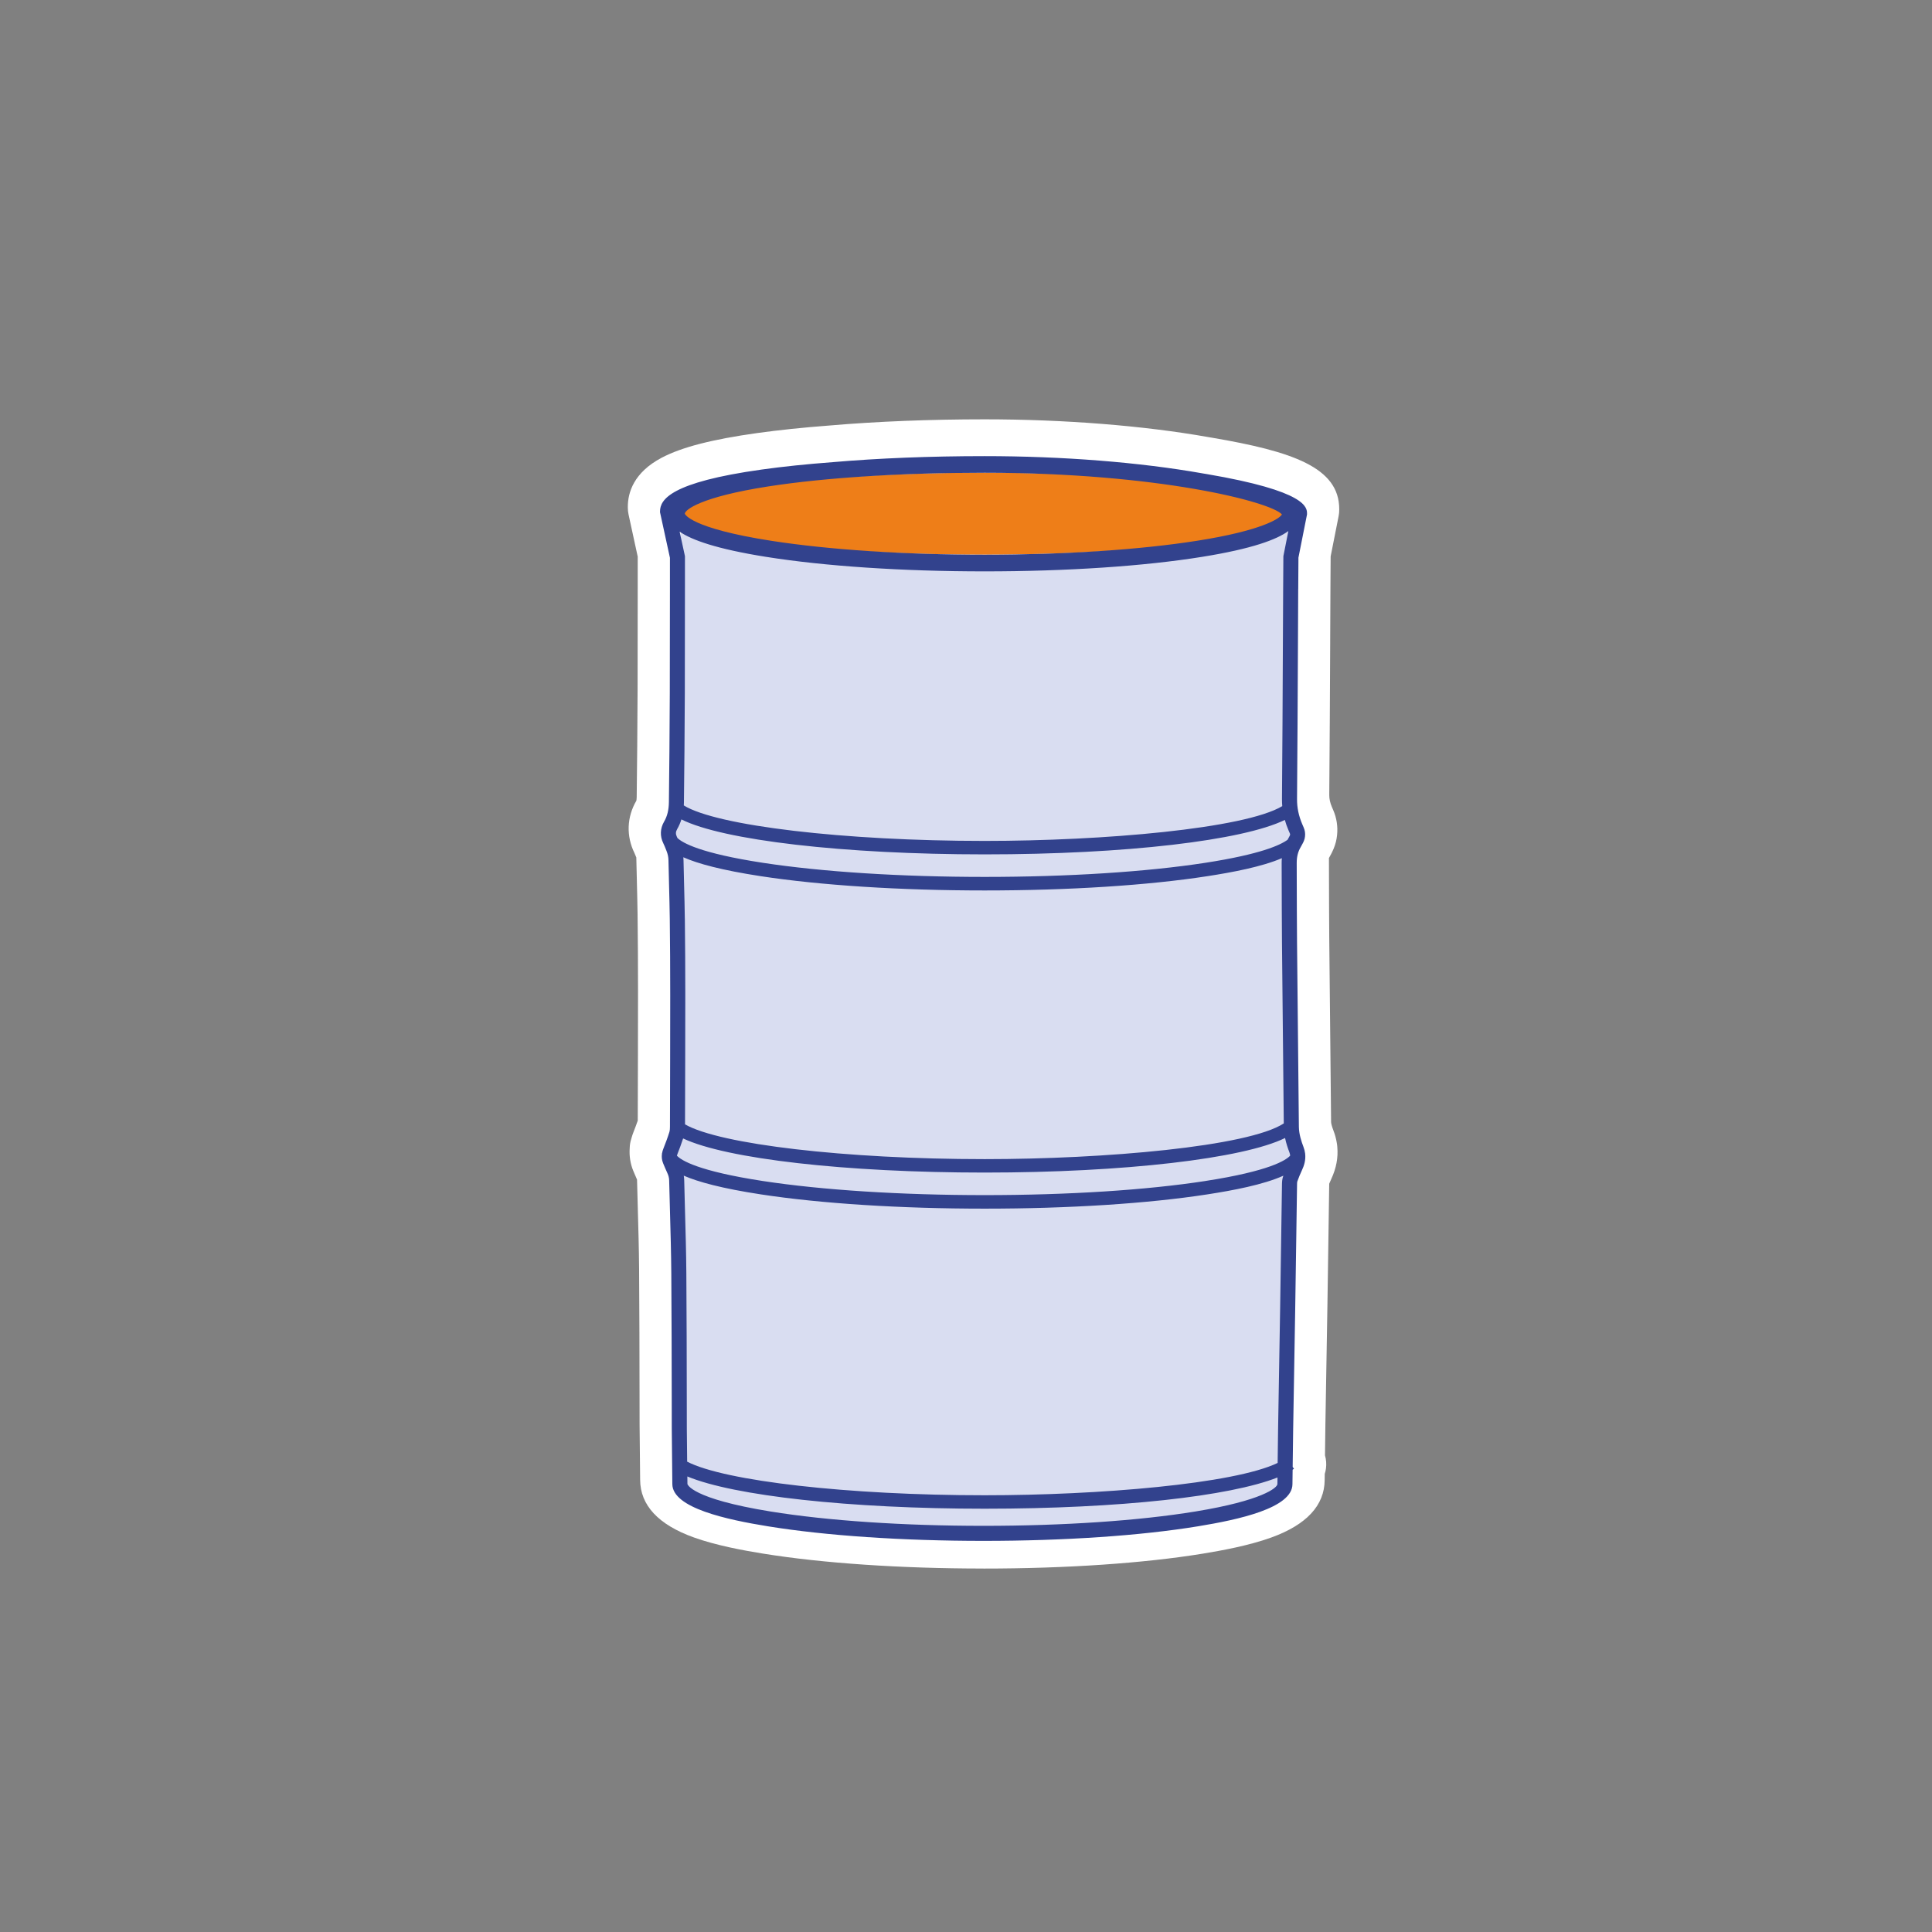
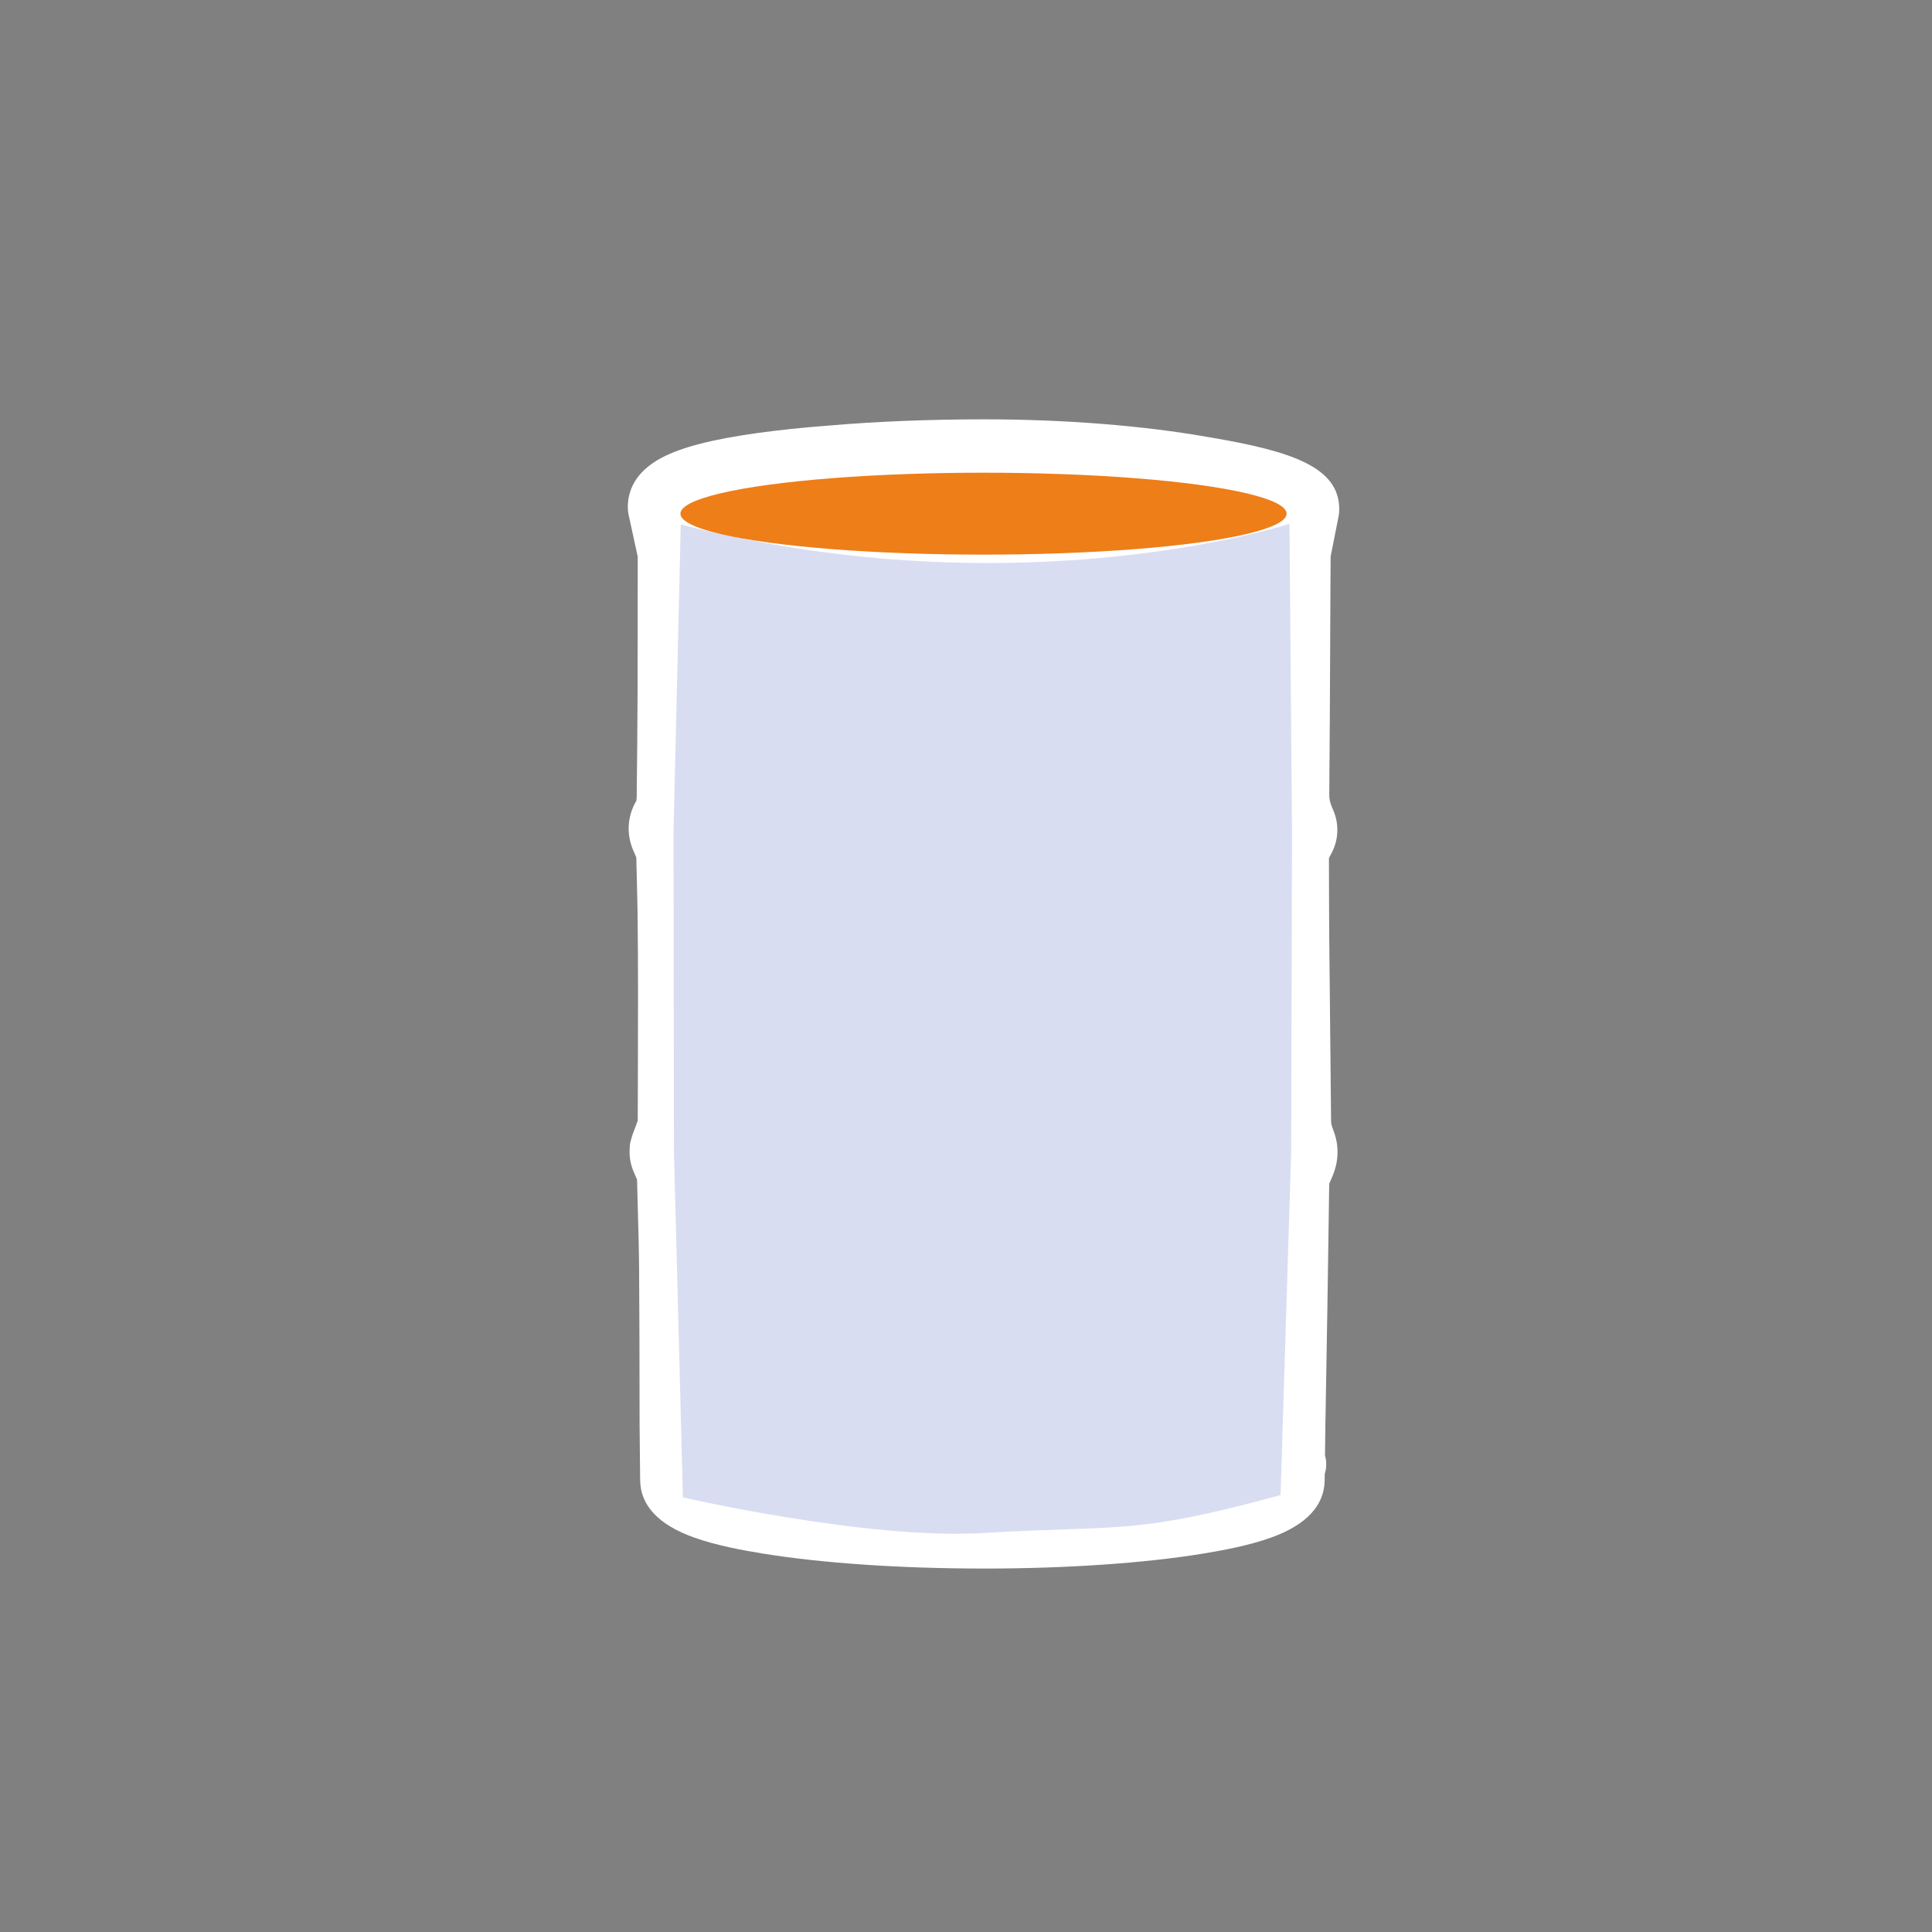
<svg xmlns="http://www.w3.org/2000/svg" id="Contenedores" viewBox="0 0 1080 1080">
  <rect x="0" y="0" width="1080" height="1080" fill="#808080" stroke="none" />
  <defs>
    <style>
      .cls-1 {
        fill: #32428d;
      }

      .cls-1, .cls-2, .cls-3, .cls-4 {
        stroke-width: 0px;
      }

      .cls-2 {
        fill: #d9ddf1;
      }

      .cls-3 {
        fill: #ee7e18;
      }

      .cls-4 {
        fill: #fff;
      }
    </style>
  </defs>
  <path class="cls-4" d="M549.78,876.82c-46.23,0-90.02-2.97-123.31-8.36-10.53-1.7-25.98-4.49-38.57-9.01-19.9-7.14-30.01-18-30.06-32.29,0,0-.31-30.82-.31-30.88l-.02-15.9c-.03-23.34-.07-47.41-.25-71.06-.09-11.14-.41-22.56-.72-33.61v-.18c-.15-5.37-.3-10.73-.43-16.1-.81-1.81-1.5-3.46-2.09-4.89-1.64-3.96-2.33-8.32-2.01-12.68.03-1.85.34-3.64.9-5.31.34-1.29.76-2.58,1.28-3.88.73-1.86,1.57-4.03,2.32-6.25.07-23.84.15-48.49.15-72.7,0-14.96-.08-28.84-.25-42.43-.08-6.15-.25-12.66-.39-18.4v-.17c-.12-4.46-.23-8.92-.32-13.38l-.18-.44c-.33-.83-.67-1.68-.88-2.11-4.63-9.43-4.25-20.04,1.05-29.12.04-.07.22-.67.23-2.08.21-17.82.43-38.95.5-60.73.06-19.42.06-39.17.07-58.28v-15.4s-5.12-23.56-5.12-23.56c-.27-1.26-.41-2.54-.41-3.83v-.45c0-7.98,3.28-19.21,18.92-27.46,11.14-5.88,28.12-10.26,53.44-13.8,12.04-1.68,25.74-3.11,40.7-4.24,26.03-2.24,55.91-3.43,86.41-3.43,44.48,0,88.82,3.52,124.86,9.9l.2.04s1.62.26,2.06.34c45.03,7.67,71.09,16.65,71.09,39.91v.41c0,1.17-.11,2.34-.34,3.5l-4.46,22.53c-.04,5.24-.08,10.48-.11,15.73-.05,10.39-.1,20.75-.15,31.12v1.91c-.13,27.68-.26,56.31-.51,84.52-.02,2.25.45,4.41,1.47,6.8l.76,1.77c1.88,4.31,2.63,9.13,2.14,13.86-.24,2.56-.86,5.07-1.84,7.46-.04.09-.07.17-.11.26-.15.35-.31.71-.47,1.06-.18.41-.37.81-.57,1.21l-.32.62c-.28.55-.72,1.39-1.24,2.31,0,.03.02,9.26.02,9.26.03,11.53.05,23.45.15,35.14.27,31.1.6,63.85,1.03,103.07,0,.66.25,2.09,1.39,5.06.8,2.07,1.39,4.25,1.76,6.47.16.81.27,1.63.32,2.47.54,5.98-.56,11.84-3.34,17.87-.43.92-.82,1.82-1.18,2.69-.11,7.57-.44,30.3-.44,30.3-.18,12.5-.36,25-.56,37.49-.35,22.18-.74,44.35-1.13,66.52,0,.14-.01.58-.01.58l-.22,16.96c.68,2.36.87,4.87.54,7.35-.14,1.04-.37,2.05-.68,3.03l-.04,3.33c-.06,14.24-10.09,25.07-29.8,32.21-12.47,4.52-27.76,7.3-38.18,9.01-32.97,5.39-76.56,8.36-122.73,8.36Z" />
  <g>
    <path class="cls-2" d="M380.56,293.16l-4.05,171.39.22,179.01,5.03,193.49s103.07,23.8,168.06,19.91c77.29-4.62,83.45,1.36,166.02-21.21l5.95-192.19.46-179.48-1.43-171.26s-150.43,49.08-340.27.34Z" />
    <ellipse class="cls-3" cx="549.79" cy="287.14" rx="169.43" ry="22.9" />
-     <path class="cls-1" d="M725.72,329.25c.02-5.45.07-10.9.11-16.35v-1.15s4.8-24.18,4.8-24.18v-.41c0-3.45,0-12.61-56.09-22.16-.69-.12-1.4-.23-2.09-.34-.1-.02-.2-.04-.31-.06-35.04-6.2-78.27-9.62-121.72-9.62-30.49,0-59.53,1.17-84.96,3.37-14.47,1.09-27.83,2.47-39.66,4.13-50.95,7.12-56.84,16.78-56.84,23.43v.45l5.54,25.45v16.74c-.01,19.65-.02,39.29-.08,58.93-.07,21.79-.29,43-.5,60.87-.05,4.42-.9,7.9-2.68,10.95-2.24,3.84-2.4,8.14-.44,12.11.52,1.05.97,2.18,1.44,3.37l.32.81c.73,1.79,1.09,3.52,1.12,5.32.09,4.69.21,9.38.33,14.07.16,6.12.32,12.44.4,18.64.17,13.66.25,27.61.25,42.65,0,24.5-.08,49.42-.15,73.53,0,.85-.03,2.09-.33,3.05-1.02,3.25-2.22,6.4-3.26,9.03-.21.52-.6,1.54-.82,2.84h-.08c0,.14,0,.28.01.42-.19,1.45-.13,3.22.64,5.08.67,1.62,1.47,3.54,2.38,5.51.66,1.42,1,2.77,1.02,4.15.13,5.96.3,11.91.47,17.87.31,11.14.63,22.66.72,33.97.18,23.72.22,47.84.25,71.17l.02,15.9.31,30.79c0,13.43,30.54,19.93,53.51,23.65,32.36,5.24,75.13,8.13,120.43,8.13s87.78-2.89,119.82-8.13c22.7-3.71,52.89-10.2,52.89-23.59l.1-8.05c.27-.19.53-.37.77-.56l-.75-.98.28-21.29v-.18c0-.15.01-.29.01-.36.39-22.16.78-44.32,1.13-66.49.21-13.41.4-26.82.6-40.22.14-9.8.28-19.61.43-29.42,0-.32.02-1.29.18-1.74.72-2.02,1.61-4.16,2.63-6.36,1.03-2.22,2.16-5.37,1.71-9.17,0-.03,0-.06,0-.09h-.02c-.14-1.14-.43-2.34-.91-3.59-1.17-3.07-2.52-7.12-2.57-11.27-.43-39.21-.75-71.98-1.03-103.11-.1-12.04-.13-24.29-.16-36.13l-.02-8.25c0-3.39.7-6.26,2.18-8.77.39-.66.75-1.35,1.11-2.04l.28-.53c.08-.16.14-.32.22-.48.09-.18.17-.37.25-.55,0,0,0-.02,0-.02.33-.79.53-1.62.6-2.47.19-1.67-.05-3.35-.76-4.97l-.77-1.79c-2.01-4.7-2.97-9.29-2.93-14.05.24-28.15.37-56.77.5-84.45.05-11.01.1-22.01.15-33.02ZM429.59,271.9c31.63-4.91,74.54-7.62,120.82-7.62,96.81,0,159.83,16.17,166.2,23.28-1.31,2.44-11.65,9.09-47.36,14.72-31.9,5.03-74.11,7.8-118.84,7.8s-86.95-2.75-119.14-7.75c-45.74-7.1-48.43-15.09-48.45-15.15,0-2.08,8.59-9.36,46.76-15.28ZM428.15,311.27c32.86,5.24,76.28,8.13,122.27,8.13s89.12-2.89,121.65-8.13c27.88-4.49,41.55-9.61,48.13-14.41l-2.78,14.02-.02,1.94c-.04,5.46-.09,10.92-.11,16.38-.06,11.01-.11,22.02-.16,33.03-.12,27.67-.25,56.28-.5,84.41-.01,1.34.05,2.67.16,3.99-21.16,12.65-100.22,19.45-166.38,19.45-78.64,0-149.8-8.46-168.16-19.83.03-.59.06-1.19.07-1.8.21-17.89.43-39.12.5-60.94.06-19.65.06-39.3.07-58.96v-17.65s-2.97-13.69-2.97-13.69c6.84,4.69,20.69,9.67,48.21,14.06ZM378.5,463.55c1-1.72,1.8-3.55,2.41-5.49,23.23,11.64,90.62,19.54,169.52,19.54s144.28-7.77,167.8-19.26c.54,1.91,1.2,3.82,2.03,5.74l.78,1.81c.18.42.22.73-.06,1.27l-.28.54c-.29.55-.57,1.1-.88,1.64-.02.03-.03.06-.05.08-4.01,2.98-15.12,8.12-45.91,12.88-32.93,5.09-76.77,7.9-123.42,7.9s-90.8-2.81-124.07-7.9c-34.94-5.35-44.87-11.14-47.68-13.86-.11-.25-.21-.49-.34-.74-.71-1.44-.66-2.75.16-4.15ZM382.82,513.53c-.08-6.26-.24-12.61-.4-18.76-.12-4.67-.24-9.34-.33-14,0-.52-.05-1.04-.1-1.55,8.06,3.57,21.37,7.21,43.22,10.56,33.64,5.15,78.1,7.99,125.21,7.99s91.28-2.84,124.58-7.99c13.83-2.14,30.36-5.22,41.57-10.06-.08.88-.13,1.77-.12,2.68l.02,8.25c.03,11.86.06,24.12.16,36.19.27,30.61.59,62.81,1.01,101.15-19.83,12.98-100.15,19.97-167.21,19.97-77.73,0-148.15-8.27-167.5-19.44.07-23.7.15-48.17.15-72.23,0-15.07-.08-29.06-.25-42.76ZM714.07,829.6c0,2.03-8.42,9.21-45.82,15.33-31.61,5.17-73.68,8.02-118.46,8.02s-87.15-2.85-119.08-8.02c-44.44-7.2-46.43-15.25-46.43-15.37l-.04-4.21c25.86,10.8,90.77,18.03,166.21,18.03s137.18-6.97,163.68-17.46l-.05,3.68ZM717.31,657.5c-.57,1.56-.66,3.15-.68,4.48-.15,9.81-.29,19.61-.43,29.42-.19,13.41-.39,26.81-.6,40.21-.35,22.16-.74,44.32-1.13,66.55v.18c0,.15-.01.29-.01.38l-.25,19.07c-24.41,11.76-100.08,18.07-163.79,18.07-76.19,0-145.36-7.94-166.29-18.78l-.19-18.32-.02-15.86c-.03-23.34-.07-47.48-.25-71.23-.09-11.39-.41-22.96-.73-34.14-.17-5.94-.33-11.88-.46-17.8-.02-.85-.11-1.69-.25-2.53,8.09,3.53,21.36,7.14,42.99,10.45,33.64,5.15,78.1,7.99,125.21,7.99s91.28-2.84,124.58-7.99c14.18-2.19,31.19-5.38,42.4-10.43-.03.09-.07.18-.1.26ZM673.85,660.18c-32.93,5.09-76.77,7.9-123.42,7.9s-90.8-2.81-124.07-7.9c-36.18-5.54-45.54-11.55-47.96-14.14.06-.27.15-.6.33-1.03.99-2.52,2.12-5.48,3.14-8.61,24.09,11.38,90.72,19.07,168.56,19.07s144.54-7.8,167.93-19.32c.62,3.01,1.56,5.74,2.42,8.01.24.62.38,1.23.43,1.85-2.34,2.57-11.51,8.62-47.36,14.16Z" />
  </g>
</svg>